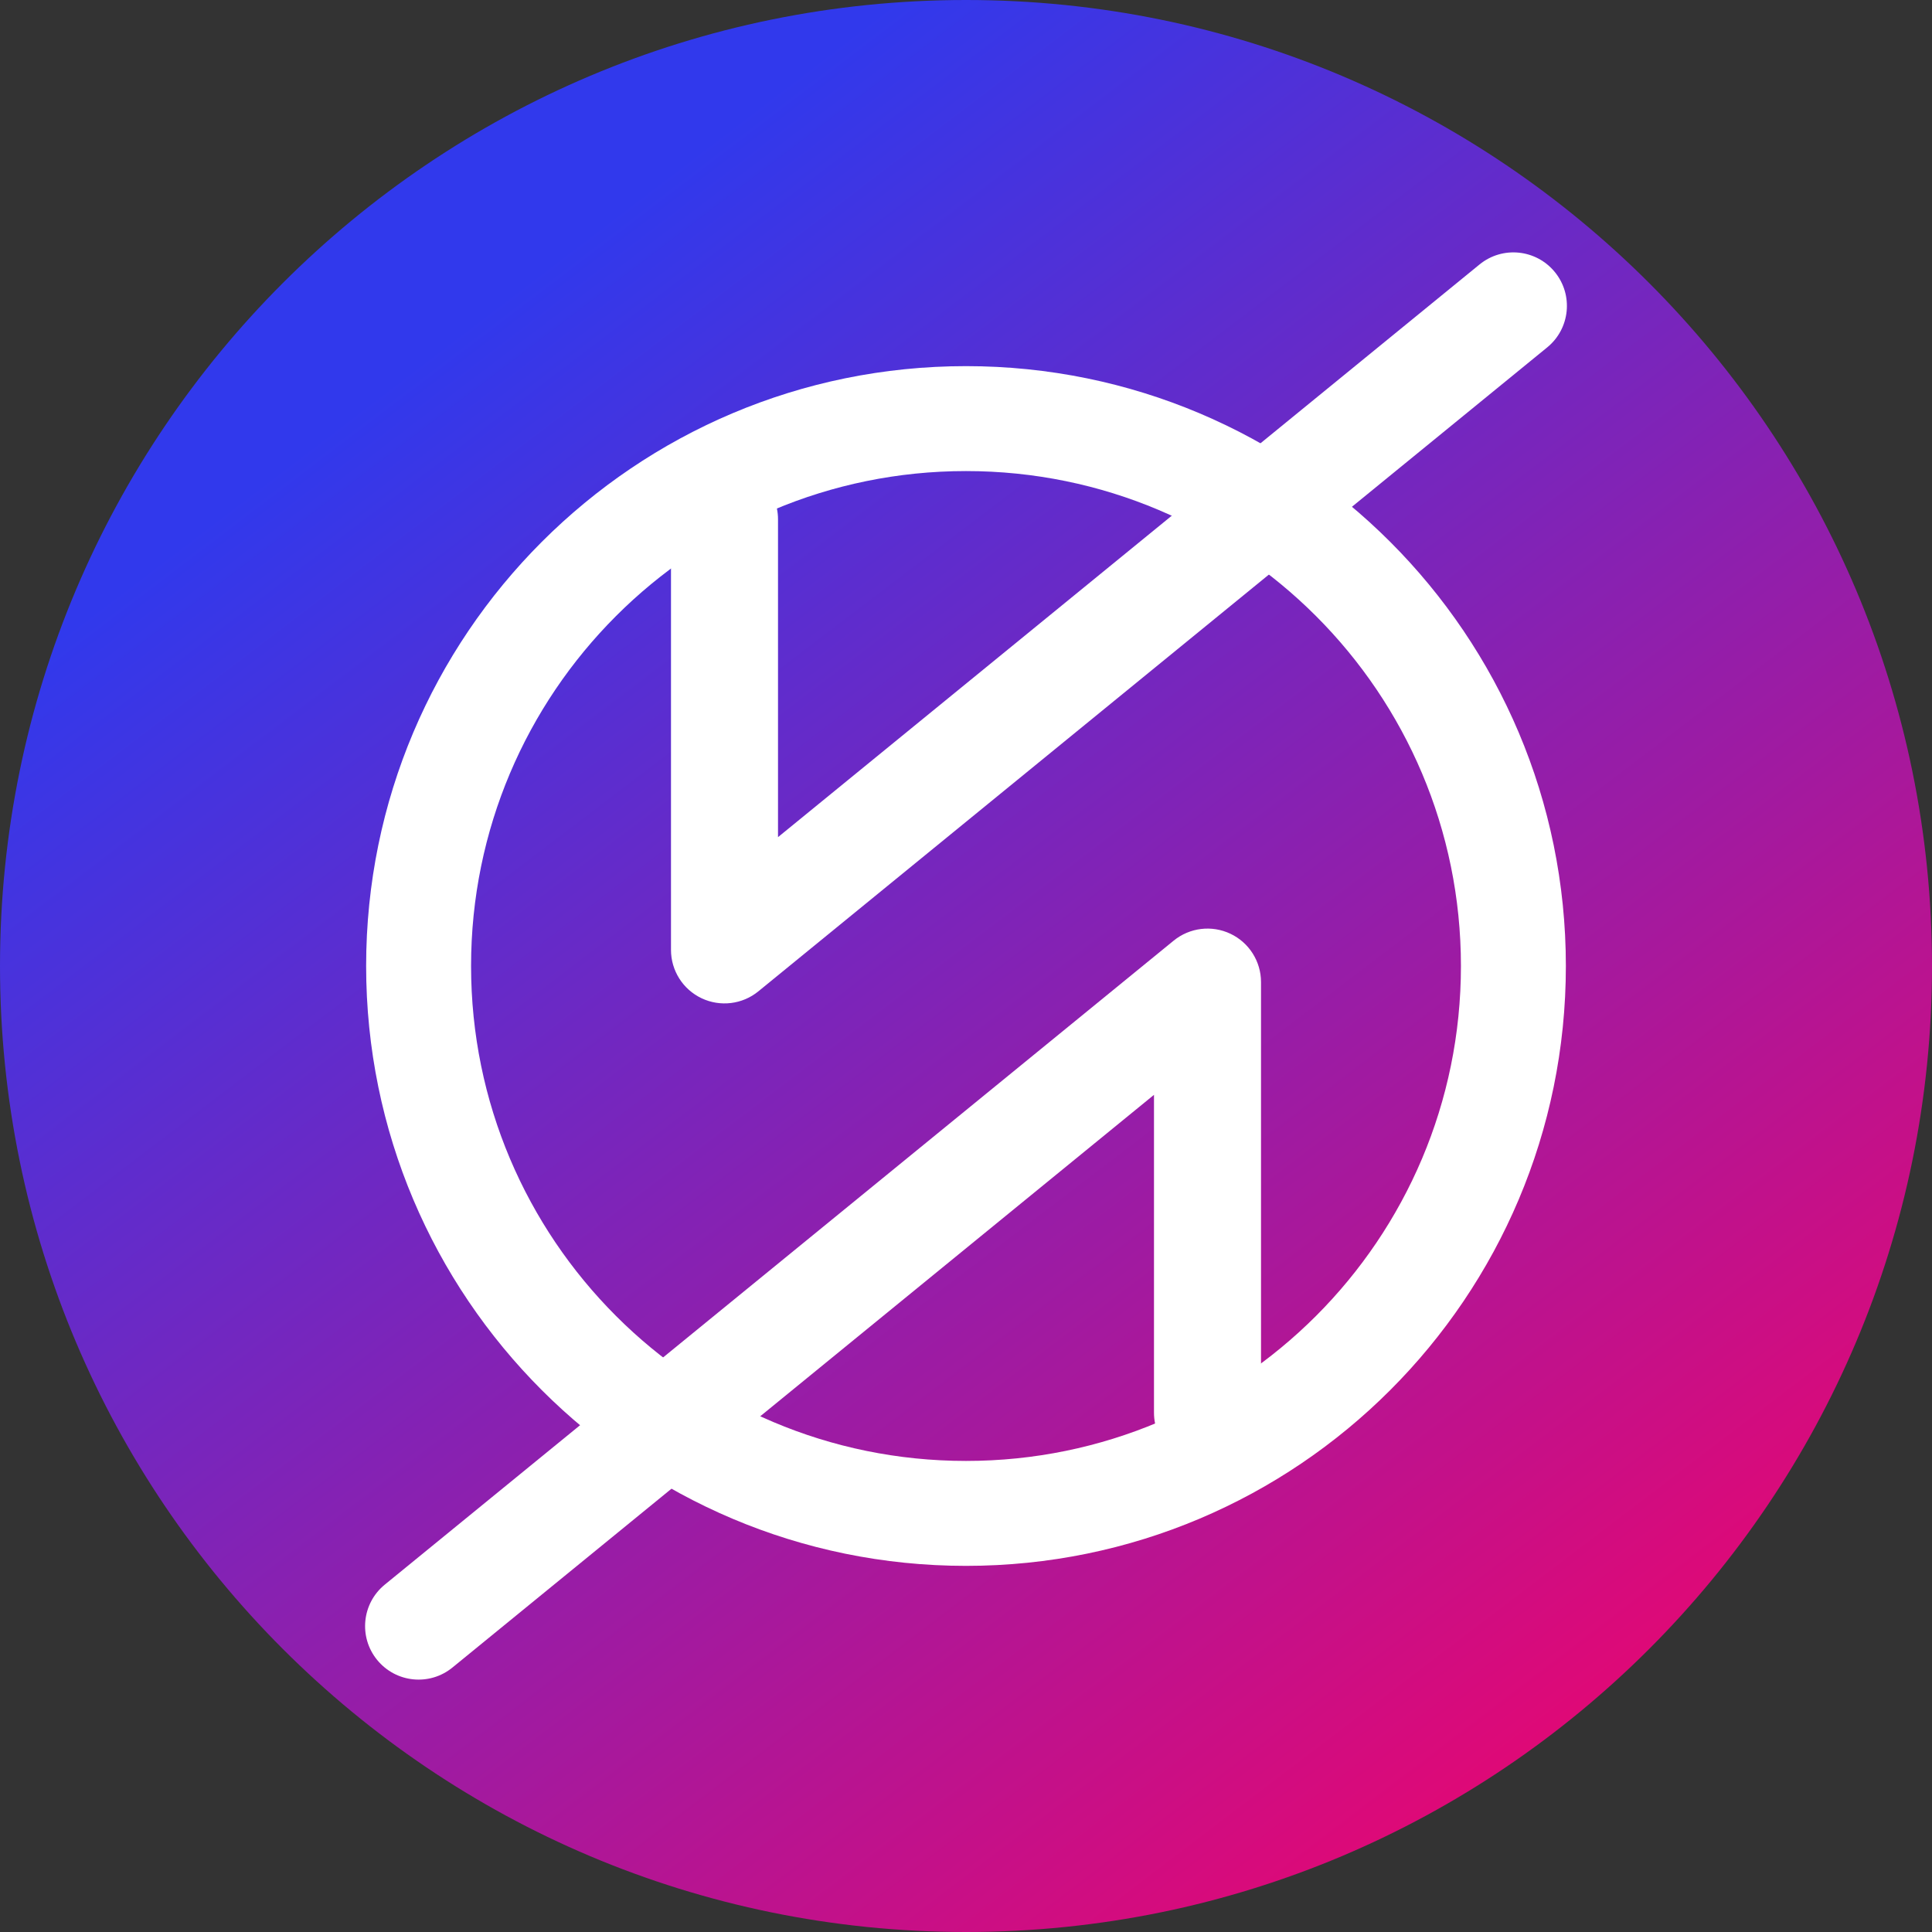
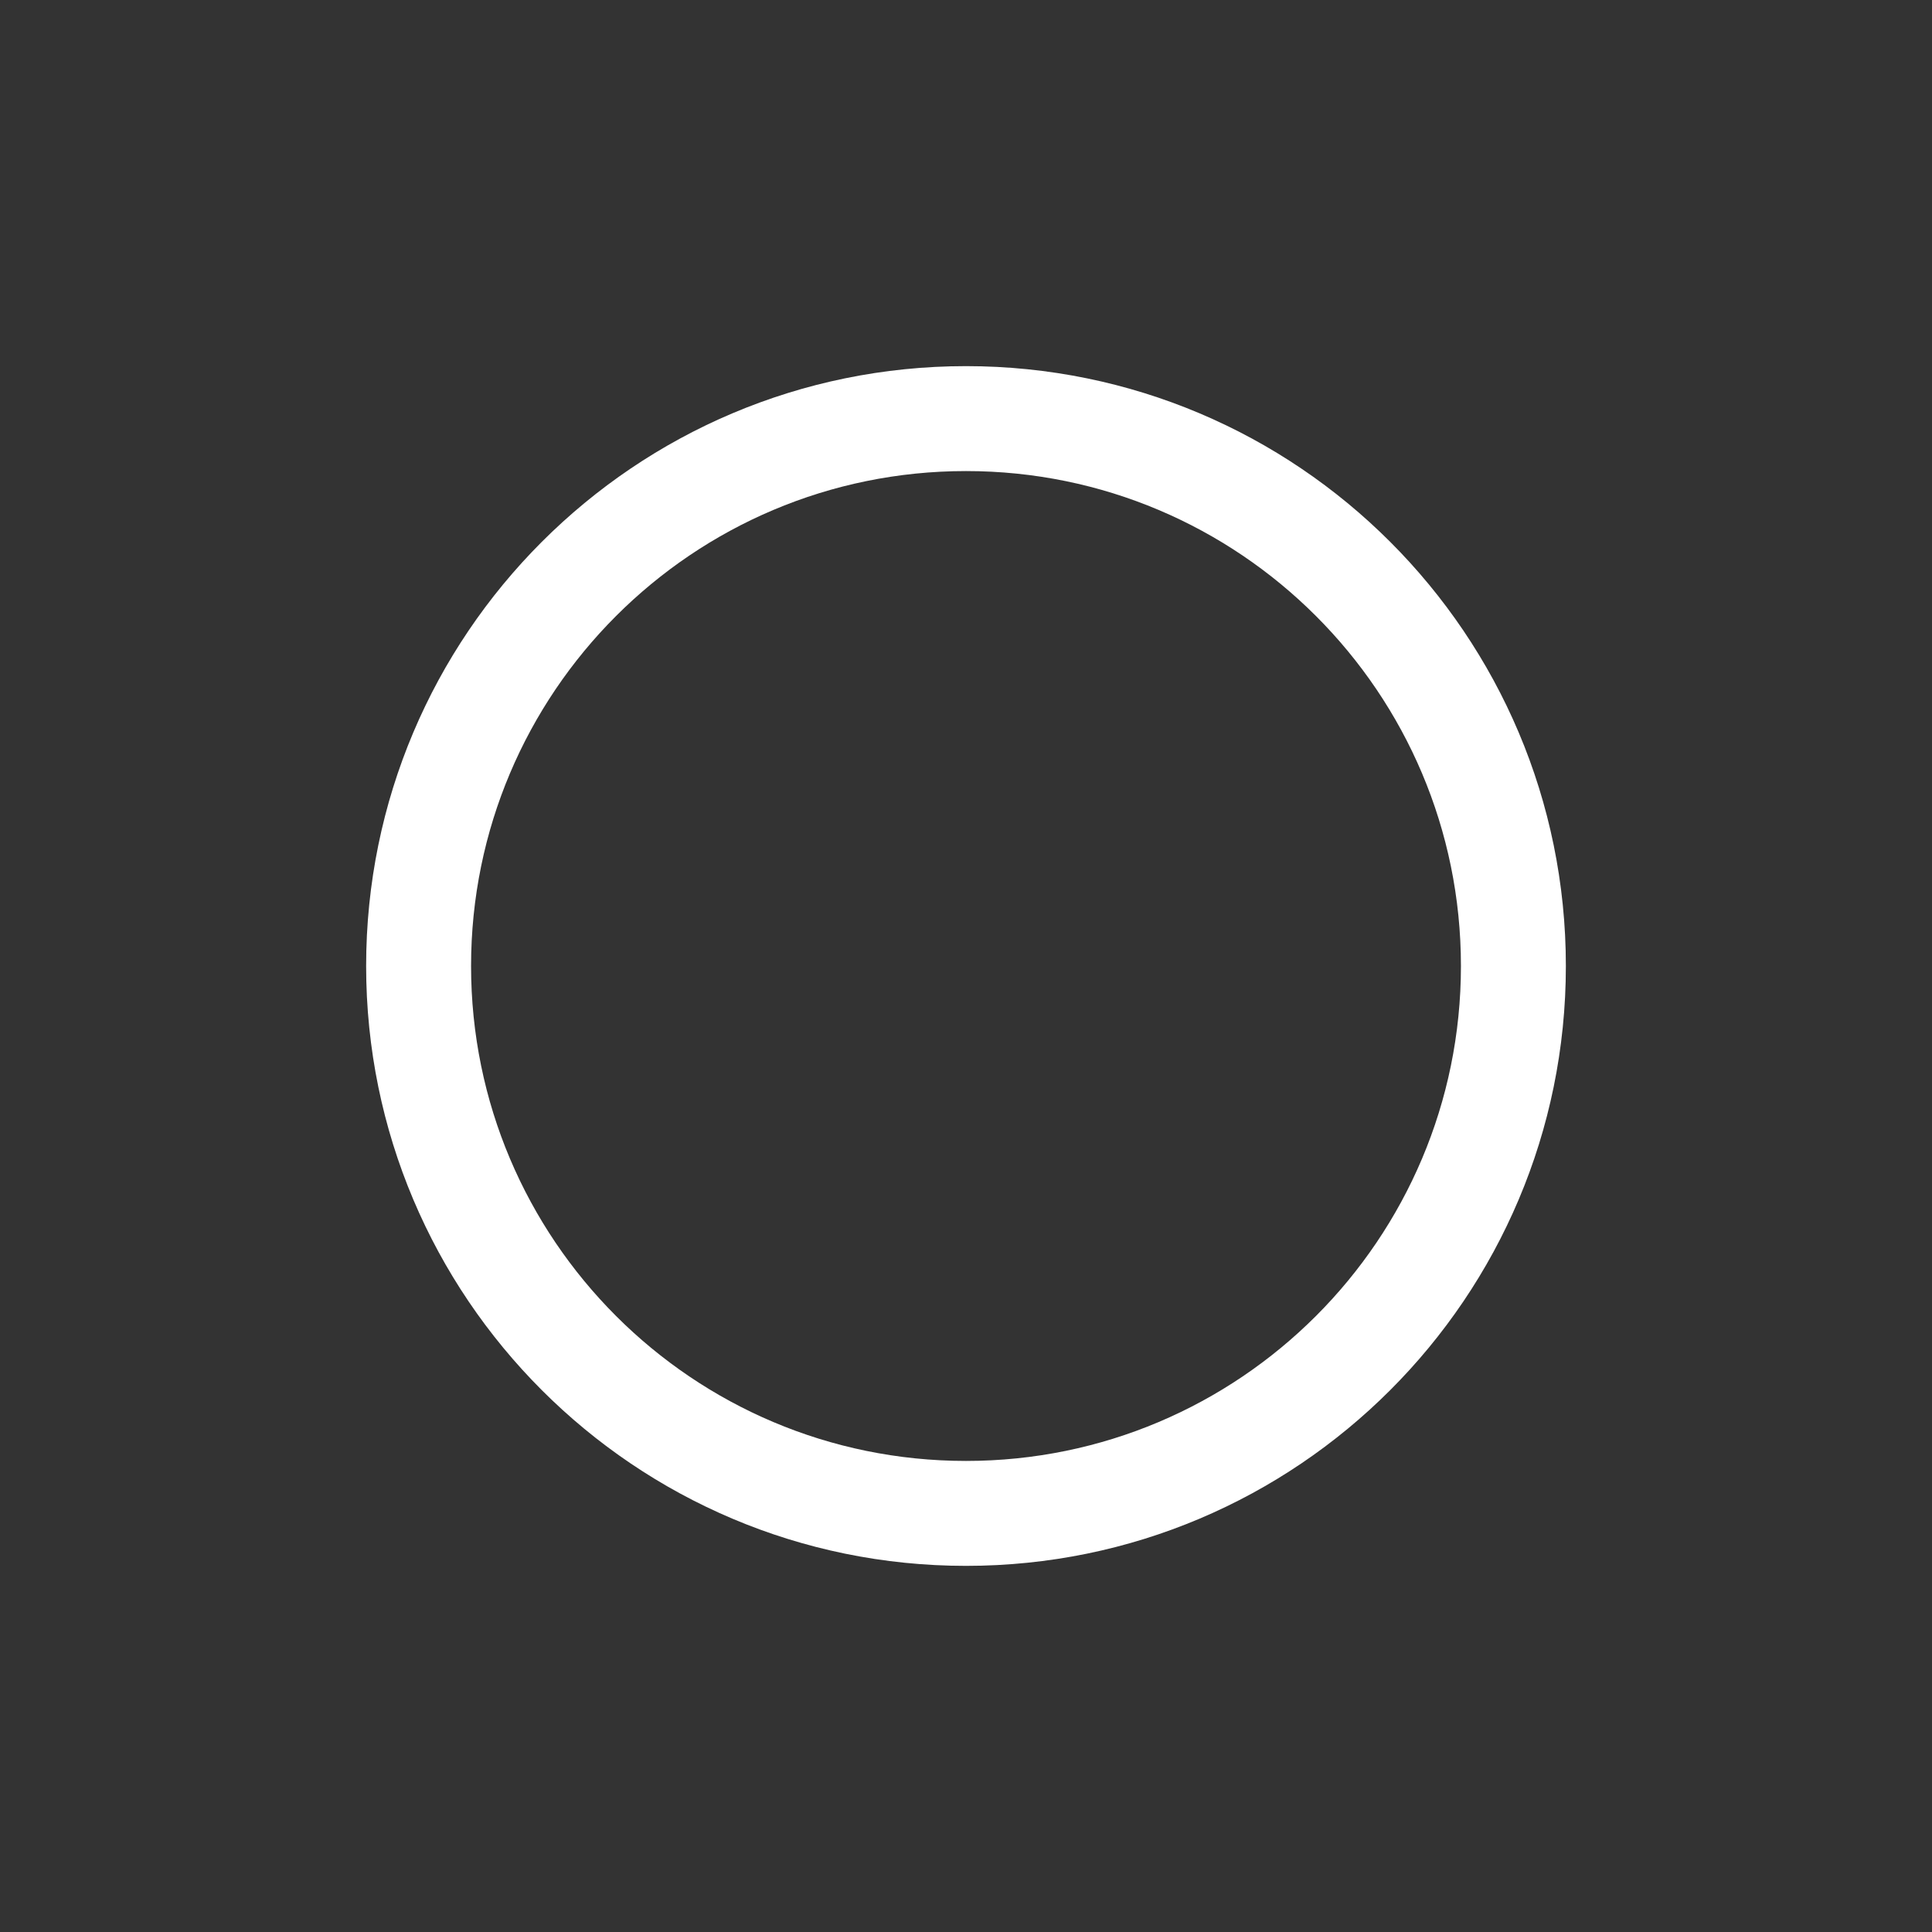
<svg xmlns="http://www.w3.org/2000/svg" width="96" height="96" fill="none" viewBox="0 0 96 96">
  <rect x="0" y="0" width="96" height="96" fill="#333333" stroke="none" />
-   <path fill="url(#paint0_linear)" d="M48 96C74.51 96 96 74.51 96 48C96 21.49 74.51 0 48 0C21.49 0 0 21.49 0 48C0 74.51 21.49 96 48 96Z" />
  <path fill="#fff" fill-rule="evenodd" d="M48 23.407C34.417 23.407 23.407 34.417 23.407 48C23.407 61.583 34.417 72.593 48 72.593C61.583 72.593 72.593 61.583 72.593 48C72.593 34.417 61.583 23.407 48 23.407ZM18.193 48C18.193 31.538 31.538 18.193 48 18.193C64.462 18.193 77.807 31.538 77.807 48C77.807 64.462 64.462 77.807 48 77.807C31.538 77.807 18.193 64.462 18.193 48Z" clip-rule="evenodd" />
-   <path fill="#fff" fill-rule="evenodd" d="M61.14 46.398C62.068 46.838 62.659 47.773 62.659 48.8V70.195C62.659 71.664 61.468 72.854 60 72.854C58.532 72.854 57.341 71.664 57.341 70.195V54.402L22.481 82.859C21.344 83.788 19.669 83.619 18.74 82.481C17.812 81.344 17.981 79.669 19.119 78.74L58.319 46.74C59.114 46.091 60.212 45.958 61.14 46.398Z" clip-rule="evenodd" />
-   <path fill="#fff" fill-rule="evenodd" d="M34.86 49.602C33.932 49.162 33.341 48.227 33.341 47.2V25.805C33.341 24.336 34.532 23.146 36 23.146C37.468 23.146 38.659 24.336 38.659 25.805V41.597L73.519 13.14C74.656 12.212 76.331 12.381 77.26 13.519C78.188 14.656 78.019 16.331 76.881 17.26L37.681 49.26C36.886 49.909 35.788 50.042 34.86 49.602Z" clip-rule="evenodd" />
  <defs>
    <linearGradient id="paint0_linear" x1="31.671" x2="95.178" y1="9.709" y2="93.136" gradientUnits="userSpaceOnUse">
      <stop stop-color="#3139EC" />
      <stop offset="1" stop-color="#FF0061" />
    </linearGradient>
  </defs>
</svg>